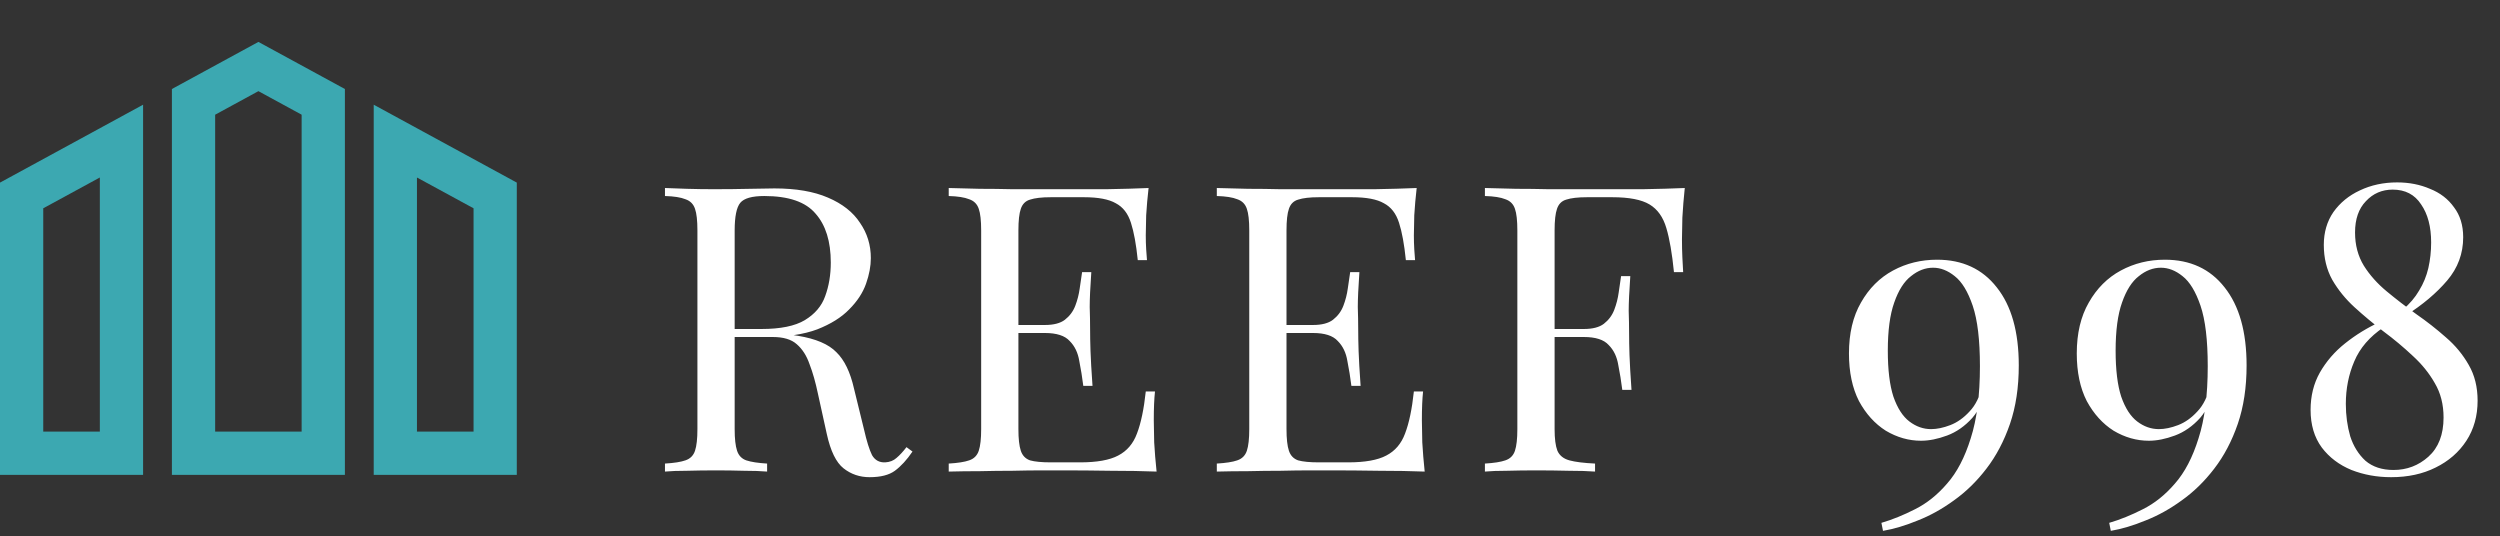
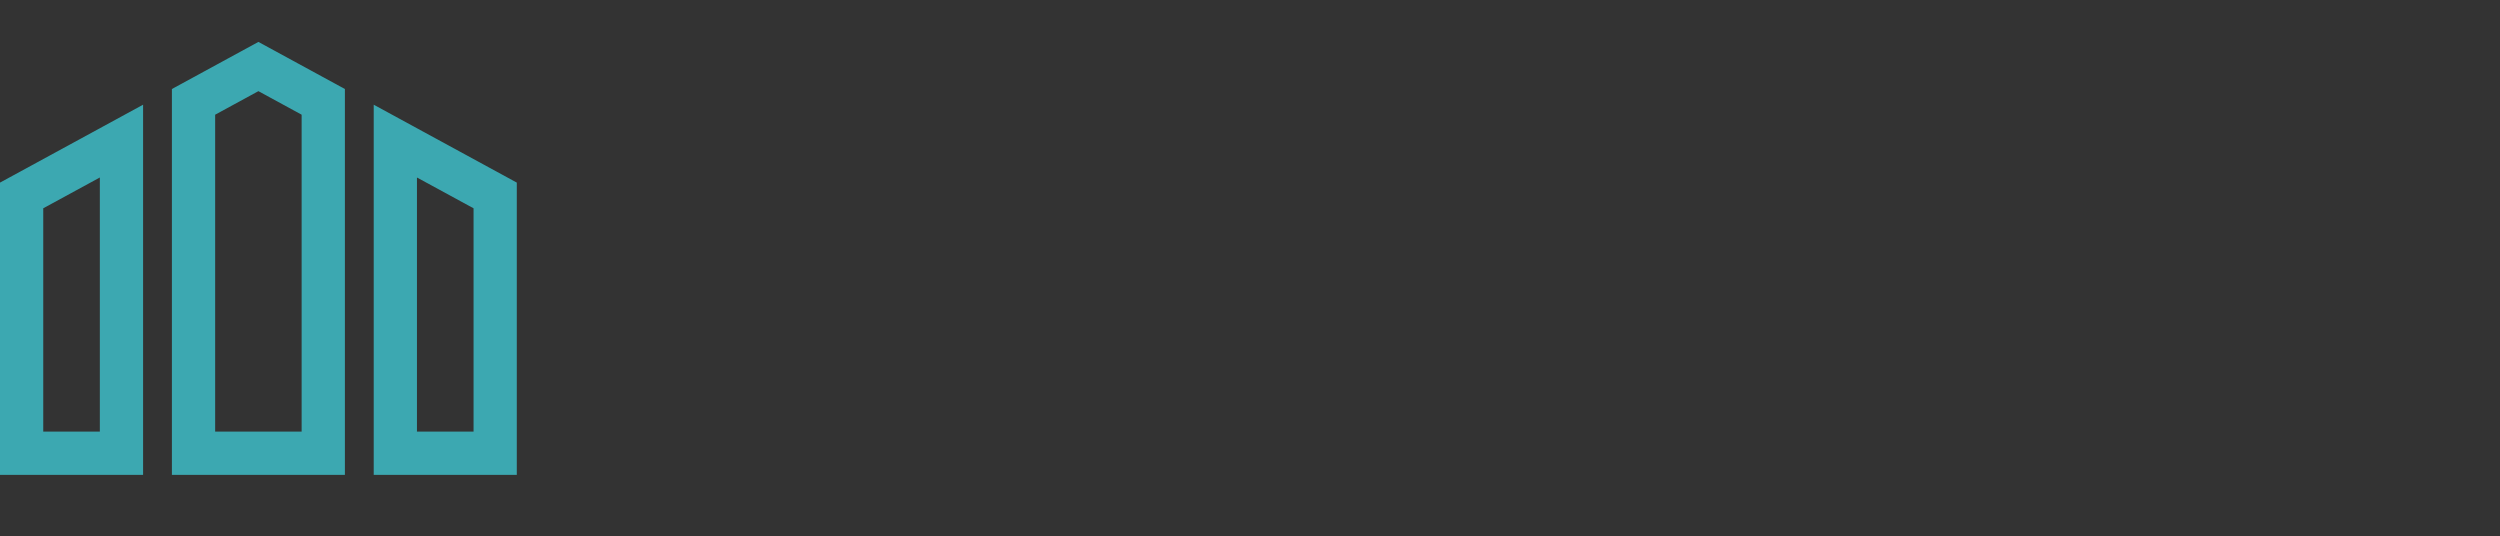
<svg xmlns="http://www.w3.org/2000/svg" width="387" height="83" viewBox="0 0 387 83" fill="none">
  <rect x="0" y="0" width="387" height="83" fill="#333333" stroke="none" />
  <path d="M0 73.511H22.149V16.208L0 28.267V73.511ZM6.694 32.243L15.455 27.475V66.815H6.694V32.243ZM57.851 16.208V73.512H80V28.267L57.851 16.208ZM73.306 66.817H64.545V27.477L73.306 32.245V66.817ZM26.611 13.778V73.511H53.389V13.778L40 6.488L26.611 13.778ZM46.694 66.817H33.306V17.755L40 14.111L46.694 17.755L46.694 66.817Z" fill="#3CA8B1" />
-   <path d="M102.938 29.104C103.806 29.145 104.943 29.187 106.348 29.228C107.754 29.269 109.138 29.29 110.502 29.29C112.445 29.29 114.305 29.269 116.082 29.228C117.86 29.187 119.12 29.166 119.864 29.166C123.212 29.166 125.982 29.641 128.172 30.592C130.404 31.543 132.058 32.845 133.132 34.498C134.248 36.11 134.806 37.929 134.806 39.954C134.806 41.194 134.558 42.517 134.062 43.922C133.566 45.327 132.698 46.65 131.458 47.89C130.26 49.13 128.606 50.163 126.498 50.99C124.39 51.775 121.724 52.168 118.5 52.168H112.548V50.928H117.88C120.815 50.928 123.047 50.473 124.576 49.564C126.147 48.613 127.201 47.373 127.738 45.844C128.317 44.273 128.606 42.537 128.606 40.636C128.606 37.371 127.821 34.849 126.25 33.072C124.721 31.253 122.076 30.344 118.314 30.344C116.413 30.344 115.173 30.695 114.594 31.398C114.016 32.101 113.726 33.527 113.726 35.676V66.428C113.726 67.916 113.85 69.032 114.098 69.776C114.346 70.52 114.822 71.016 115.524 71.264C116.268 71.512 117.343 71.677 118.748 71.76V73C117.798 72.917 116.599 72.876 115.152 72.876C113.747 72.835 112.321 72.814 110.874 72.814C109.262 72.814 107.754 72.835 106.348 72.876C104.943 72.876 103.806 72.917 102.938 73V71.76C104.344 71.677 105.398 71.512 106.1 71.264C106.844 71.016 107.34 70.52 107.588 69.776C107.836 69.032 107.96 67.916 107.96 66.428V35.676C107.96 34.147 107.836 33.031 107.588 32.328C107.34 31.584 106.844 31.088 106.1 30.84C105.398 30.551 104.344 30.385 102.938 30.344V29.104ZM112.796 51.114C115.028 51.197 116.785 51.3 118.066 51.424C119.348 51.507 120.381 51.589 121.166 51.672C121.993 51.755 122.778 51.858 123.522 51.982C126.292 52.437 128.276 53.284 129.474 54.524C130.714 55.723 131.624 57.603 132.202 60.166L133.752 66.49C134.166 68.309 134.579 69.631 134.992 70.458C135.447 71.243 136.129 71.615 137.038 71.574C137.741 71.533 138.32 71.305 138.774 70.892C139.27 70.479 139.787 69.921 140.324 69.218L141.254 69.9C140.386 71.181 139.477 72.173 138.526 72.876C137.617 73.537 136.315 73.868 134.62 73.868C133.091 73.868 131.748 73.413 130.59 72.504C129.433 71.595 128.565 69.817 127.986 67.172L126.622 60.972C126.25 59.195 125.816 57.665 125.32 56.384C124.866 55.061 124.204 54.028 123.336 53.284C122.51 52.54 121.27 52.168 119.616 52.168H112.92L112.796 51.114ZM177.8 29.104C177.634 30.551 177.51 31.956 177.428 33.32C177.386 34.684 177.366 35.717 177.366 36.42C177.366 37.164 177.386 37.887 177.428 38.59C177.469 39.251 177.51 39.809 177.552 40.264H176.126C175.878 37.825 175.526 35.903 175.072 34.498C174.617 33.051 173.832 32.039 172.716 31.46C171.641 30.84 170.008 30.53 167.818 30.53H162.672C161.266 30.53 160.192 30.654 159.448 30.902C158.745 31.109 158.27 31.584 158.022 32.328C157.774 33.031 157.65 34.147 157.65 35.676V66.428C157.65 67.916 157.774 69.032 158.022 69.776C158.27 70.52 158.745 71.016 159.448 71.264C160.192 71.471 161.266 71.574 162.672 71.574H167.198C169.802 71.574 171.765 71.223 173.088 70.52C174.452 69.817 175.423 68.681 176.002 67.11C176.622 65.498 177.076 63.328 177.366 60.6H178.792C178.668 61.716 178.606 63.204 178.606 65.064C178.606 65.849 178.626 66.986 178.668 68.474C178.75 69.921 178.874 71.429 179.04 73C176.932 72.917 174.555 72.876 171.91 72.876C169.264 72.835 166.908 72.814 164.842 72.814C163.932 72.814 162.754 72.814 161.308 72.814C159.902 72.814 158.373 72.835 156.72 72.876C155.066 72.876 153.392 72.897 151.698 72.938C150.003 72.938 148.391 72.959 146.862 73V71.76C148.267 71.677 149.321 71.512 150.024 71.264C150.768 71.016 151.264 70.52 151.512 69.776C151.76 69.032 151.884 67.916 151.884 66.428V35.676C151.884 34.147 151.76 33.031 151.512 32.328C151.264 31.584 150.768 31.088 150.024 30.84C149.321 30.551 148.267 30.385 146.862 30.344V29.104C148.391 29.145 150.003 29.187 151.698 29.228C153.392 29.228 155.066 29.249 156.72 29.29C158.373 29.29 159.902 29.29 161.308 29.29C162.754 29.29 163.932 29.29 164.842 29.29C166.743 29.29 168.892 29.29 171.29 29.29C173.728 29.249 175.898 29.187 177.8 29.104ZM167.136 50.308C167.136 50.308 167.136 50.515 167.136 50.928C167.136 51.341 167.136 51.548 167.136 51.548H155.79C155.79 51.548 155.79 51.341 155.79 50.928C155.79 50.515 155.79 50.308 155.79 50.308H167.136ZM168.934 42.124C168.768 44.48 168.686 46.278 168.686 47.518C168.727 48.758 168.748 49.895 168.748 50.928C168.748 51.961 168.768 53.098 168.81 54.338C168.851 55.578 168.954 57.376 169.12 59.732H167.694C167.528 58.409 167.322 57.128 167.074 55.888C166.867 54.607 166.371 53.573 165.586 52.788C164.842 51.961 163.56 51.548 161.742 51.548V50.308C163.106 50.308 164.139 50.039 164.842 49.502C165.586 48.923 166.123 48.2 166.454 47.332C166.784 46.464 167.012 45.575 167.136 44.666C167.26 43.715 167.384 42.868 167.508 42.124H168.934ZM219.301 29.104C219.136 30.551 219.012 31.956 218.929 33.32C218.888 34.684 218.867 35.717 218.867 36.42C218.867 37.164 218.888 37.887 218.929 38.59C218.97 39.251 219.012 39.809 219.053 40.264H217.627C217.379 37.825 217.028 35.903 216.573 34.498C216.118 33.051 215.333 32.039 214.217 31.46C213.142 30.84 211.51 30.53 209.319 30.53H204.173C202.768 30.53 201.693 30.654 200.949 30.902C200.246 31.109 199.771 31.584 199.523 32.328C199.275 33.031 199.151 34.147 199.151 35.676V66.428C199.151 67.916 199.275 69.032 199.523 69.776C199.771 70.52 200.246 71.016 200.949 71.264C201.693 71.471 202.768 71.574 204.173 71.574H208.699C211.303 71.574 213.266 71.223 214.589 70.52C215.953 69.817 216.924 68.681 217.503 67.11C218.123 65.498 218.578 63.328 218.867 60.6H220.293C220.169 61.716 220.107 63.204 220.107 65.064C220.107 65.849 220.128 66.986 220.169 68.474C220.252 69.921 220.376 71.429 220.541 73C218.433 72.917 216.056 72.876 213.411 72.876C210.766 72.835 208.41 72.814 206.343 72.814C205.434 72.814 204.256 72.814 202.809 72.814C201.404 72.814 199.874 72.835 198.221 72.876C196.568 72.876 194.894 72.897 193.199 72.938C191.504 72.938 189.892 72.959 188.363 73V71.76C189.768 71.677 190.822 71.512 191.525 71.264C192.269 71.016 192.765 70.52 193.013 69.776C193.261 69.032 193.385 67.916 193.385 66.428V35.676C193.385 34.147 193.261 33.031 193.013 32.328C192.765 31.584 192.269 31.088 191.525 30.84C190.822 30.551 189.768 30.385 188.363 30.344V29.104C189.892 29.145 191.504 29.187 193.199 29.228C194.894 29.228 196.568 29.249 198.221 29.29C199.874 29.29 201.404 29.29 202.809 29.29C204.256 29.29 205.434 29.29 206.343 29.29C208.244 29.29 210.394 29.29 212.791 29.29C215.23 29.249 217.4 29.187 219.301 29.104ZM208.637 50.308C208.637 50.308 208.637 50.515 208.637 50.928C208.637 51.341 208.637 51.548 208.637 51.548H197.291C197.291 51.548 197.291 51.341 197.291 50.928C197.291 50.515 197.291 50.308 197.291 50.308H208.637ZM210.435 42.124C210.27 44.48 210.187 46.278 210.187 47.518C210.228 48.758 210.249 49.895 210.249 50.928C210.249 51.961 210.27 53.098 210.311 54.338C210.352 55.578 210.456 57.376 210.621 59.732H209.195C209.03 58.409 208.823 57.128 208.575 55.888C208.368 54.607 207.872 53.573 207.087 52.788C206.343 51.961 205.062 51.548 203.243 51.548V50.308C204.607 50.308 205.64 50.039 206.343 49.502C207.087 48.923 207.624 48.2 207.955 47.332C208.286 46.464 208.513 45.575 208.637 44.666C208.761 43.715 208.885 42.868 209.009 42.124H210.435ZM260.802 29.104C260.637 30.675 260.513 32.204 260.43 33.692C260.389 35.139 260.368 36.255 260.368 37.04C260.368 38.032 260.389 38.962 260.43 39.83C260.471 40.698 260.513 41.463 260.554 42.124H259.128C258.839 39.231 258.446 36.957 257.95 35.304C257.454 33.609 256.586 32.39 255.346 31.646C254.106 30.902 252.184 30.53 249.58 30.53H245.674C244.269 30.53 243.194 30.654 242.45 30.902C241.747 31.109 241.272 31.584 241.024 32.328C240.776 33.031 240.652 34.147 240.652 35.676V66.428C240.652 67.916 240.797 69.032 241.086 69.776C241.417 70.52 242.037 71.016 242.946 71.264C243.855 71.512 245.178 71.677 246.914 71.76V73C245.839 72.917 244.475 72.876 242.822 72.876C241.169 72.835 239.495 72.814 237.8 72.814C236.188 72.814 234.679 72.835 233.274 72.876C231.869 72.876 230.732 72.917 229.864 73V71.76C231.269 71.677 232.323 71.512 233.026 71.264C233.77 71.016 234.266 70.52 234.514 69.776C234.762 69.032 234.886 67.916 234.886 66.428V35.676C234.886 34.147 234.762 33.031 234.514 32.328C234.266 31.584 233.77 31.088 233.026 30.84C232.323 30.551 231.269 30.385 229.864 30.344V29.104C231.393 29.145 233.005 29.187 234.7 29.228C236.395 29.228 238.069 29.249 239.722 29.29C241.375 29.29 242.905 29.29 244.31 29.29C245.757 29.29 246.935 29.29 247.844 29.29C249.745 29.29 251.895 29.29 254.292 29.29C256.731 29.249 258.901 29.187 260.802 29.104ZM251.192 50.928C251.192 50.928 251.192 51.135 251.192 51.548C251.192 51.961 251.192 52.168 251.192 52.168H238.792C238.792 52.168 238.792 51.961 238.792 51.548C238.792 51.135 238.792 50.928 238.792 50.928H251.192ZM252.37 42.744C252.205 45.1 252.122 46.898 252.122 48.138C252.163 49.378 252.184 50.515 252.184 51.548C252.184 52.581 252.205 53.718 252.246 54.958C252.287 56.198 252.391 57.996 252.556 60.352H251.13C250.965 59.029 250.758 57.748 250.51 56.508C250.303 55.227 249.807 54.193 249.022 53.408C248.278 52.581 246.997 52.168 245.178 52.168V50.928C246.542 50.928 247.575 50.659 248.278 50.122C249.022 49.543 249.559 48.82 249.89 47.952C250.221 47.084 250.448 46.195 250.572 45.286C250.696 44.335 250.82 43.488 250.944 42.744H252.37ZM299.859 40.202C303.785 40.202 306.865 41.628 309.097 44.48C311.37 47.332 312.507 51.362 312.507 56.57C312.507 59.959 312.052 62.977 311.143 65.622C310.233 68.267 309.014 70.582 307.485 72.566C305.997 74.509 304.323 76.141 302.463 77.464C300.644 78.787 298.784 79.82 296.883 80.564C294.981 81.349 293.183 81.887 291.489 82.176L291.241 80.936C292.935 80.44 294.671 79.737 296.449 78.828C298.267 77.919 299.921 76.596 301.409 74.86C302.938 73.124 304.157 70.789 305.067 67.854C306.017 64.919 306.493 61.199 306.493 56.694C306.493 52.643 306.121 49.523 305.377 47.332C304.633 45.141 303.703 43.612 302.587 42.744C301.512 41.876 300.396 41.442 299.239 41.442C298.04 41.442 296.903 41.876 295.829 42.744C294.754 43.571 293.886 44.935 293.225 46.836C292.563 48.696 292.233 51.176 292.233 54.276C292.233 57.252 292.522 59.629 293.101 61.406C293.721 63.183 294.547 64.465 295.581 65.25C296.614 66.035 297.73 66.428 298.929 66.428C299.838 66.428 300.83 66.221 301.905 65.808C302.979 65.395 303.971 64.692 304.881 63.7C305.831 62.708 306.493 61.344 306.865 59.608L307.485 59.236C307.195 61.551 306.472 63.369 305.315 64.692C304.157 65.973 302.855 66.883 301.409 67.42C299.962 67.957 298.619 68.226 297.379 68.226C295.477 68.226 293.659 67.709 291.923 66.676C290.228 65.601 288.843 64.072 287.769 62.088C286.735 60.063 286.219 57.603 286.219 54.71C286.219 51.61 286.839 48.985 288.079 46.836C289.319 44.645 290.972 42.992 293.039 41.876C295.105 40.76 297.379 40.202 299.859 40.202ZM335.124 40.202C339.05 40.202 342.13 41.628 344.362 44.48C346.635 47.332 347.772 51.362 347.772 56.57C347.772 59.959 347.317 62.977 346.408 65.622C345.498 68.267 344.279 70.582 342.75 72.566C341.262 74.509 339.588 76.141 337.728 77.464C335.909 78.787 334.049 79.82 332.148 80.564C330.246 81.349 328.448 81.887 326.754 82.176L326.506 80.936C328.2 80.44 329.936 79.737 331.714 78.828C333.532 77.919 335.186 76.596 336.674 74.86C338.203 73.124 339.422 70.789 340.332 67.854C341.282 64.919 341.758 61.199 341.758 56.694C341.758 52.643 341.386 49.523 340.642 47.332C339.898 45.141 338.968 43.612 337.852 42.744C336.777 41.876 335.661 41.442 334.504 41.442C333.305 41.442 332.168 41.876 331.094 42.744C330.019 43.571 329.151 44.935 328.49 46.836C327.828 48.696 327.498 51.176 327.498 54.276C327.498 57.252 327.787 59.629 328.366 61.406C328.986 63.183 329.812 64.465 330.846 65.25C331.879 66.035 332.995 66.428 334.194 66.428C335.103 66.428 336.095 66.221 337.17 65.808C338.244 65.395 339.236 64.692 340.146 63.7C341.096 62.708 341.758 61.344 342.13 59.608L342.75 59.236C342.46 61.551 341.737 63.369 340.58 64.692C339.422 65.973 338.12 66.883 336.674 67.42C335.227 67.957 333.884 68.226 332.644 68.226C330.742 68.226 328.924 67.709 327.188 66.676C325.493 65.601 324.108 64.072 323.034 62.088C322 60.063 321.484 57.603 321.484 54.71C321.484 51.61 322.104 48.985 323.344 46.836C324.584 44.645 326.237 42.992 328.304 41.876C330.37 40.76 332.644 40.202 335.124 40.202ZM371.071 28.236C372.931 28.236 374.625 28.567 376.155 29.228C377.725 29.848 378.965 30.799 379.875 32.08C380.825 33.32 381.301 34.87 381.301 36.73C381.301 39.251 380.474 41.483 378.821 43.426C377.167 45.369 375.039 47.167 372.435 48.82L371.939 47.952C373.013 47.043 373.861 46.051 374.481 44.976C375.142 43.901 375.617 42.744 375.907 41.504C376.196 40.223 376.341 38.9 376.341 37.536C376.341 35.097 375.824 33.134 374.791 31.646C373.799 30.117 372.331 29.352 370.389 29.352C368.735 29.352 367.351 29.951 366.235 31.15C365.119 32.307 364.561 33.919 364.561 35.986C364.561 37.929 365.015 39.644 365.925 41.132C366.834 42.579 368.012 43.901 369.459 45.1C370.905 46.299 372.435 47.477 374.047 48.634C375.659 49.75 377.188 50.949 378.635 52.23C380.081 53.47 381.259 54.896 382.169 56.508C383.078 58.079 383.533 59.918 383.533 62.026C383.533 64.382 382.954 66.449 381.797 68.226C380.639 70.003 379.048 71.388 377.023 72.38C375.039 73.372 372.745 73.868 370.141 73.868C367.95 73.868 365.904 73.496 364.003 72.752C362.101 71.967 360.572 70.809 359.415 69.28C358.257 67.709 357.679 65.767 357.679 63.452C357.679 61.303 358.154 59.381 359.105 57.686C360.097 55.95 361.399 54.441 363.011 53.16C364.664 51.837 366.483 50.721 368.467 49.812L368.963 50.68C366.813 52.127 365.305 53.883 364.437 55.95C363.569 57.975 363.135 60.166 363.135 62.522C363.135 64.299 363.362 65.973 363.817 67.544C364.313 69.073 365.098 70.334 366.173 71.326C367.289 72.277 368.735 72.752 370.513 72.752C372.579 72.752 374.377 72.07 375.907 70.706C377.477 69.301 378.263 67.275 378.263 64.63C378.263 62.605 377.808 60.827 376.899 59.298C376.031 57.769 374.894 56.363 373.489 55.082C372.083 53.759 370.575 52.499 368.963 51.3C367.392 50.101 365.904 48.861 364.499 47.58C363.093 46.299 361.936 44.873 361.027 43.302C360.159 41.731 359.725 39.933 359.725 37.908C359.725 35.965 360.221 34.271 361.213 32.824C362.246 31.377 363.61 30.261 365.305 29.476C367.041 28.649 368.963 28.236 371.071 28.236Z" fill="white" />
</svg>